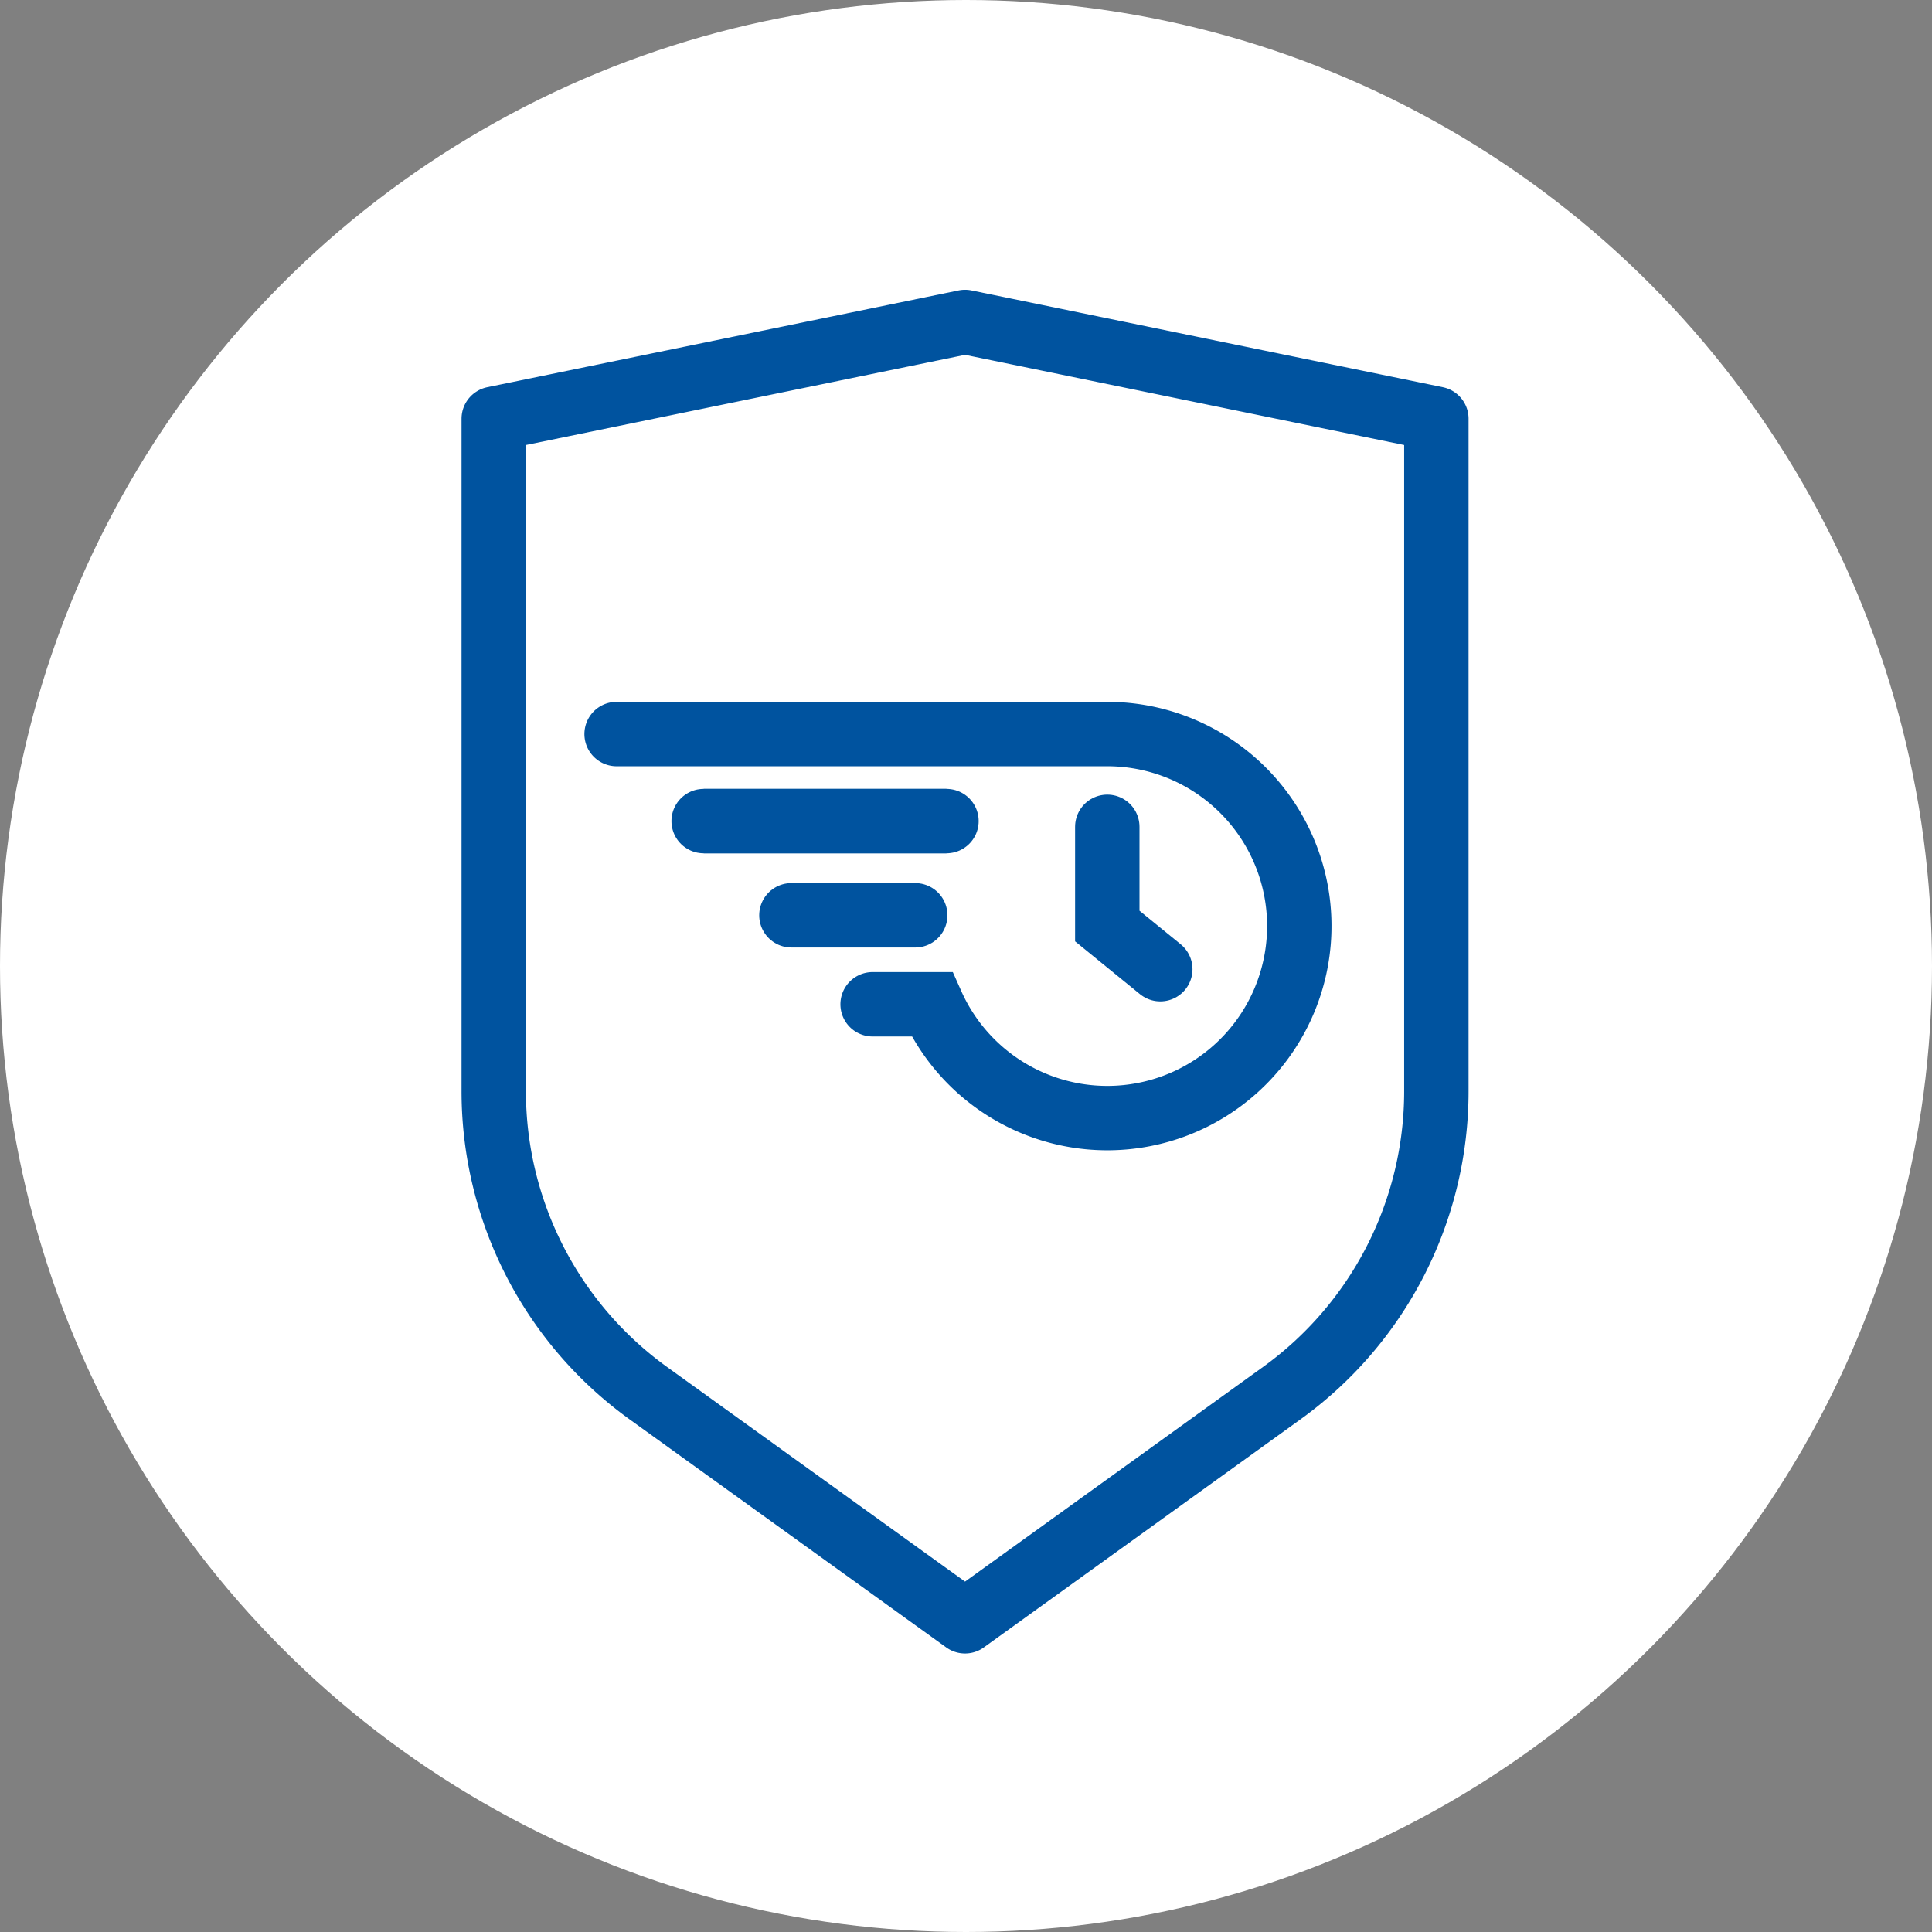
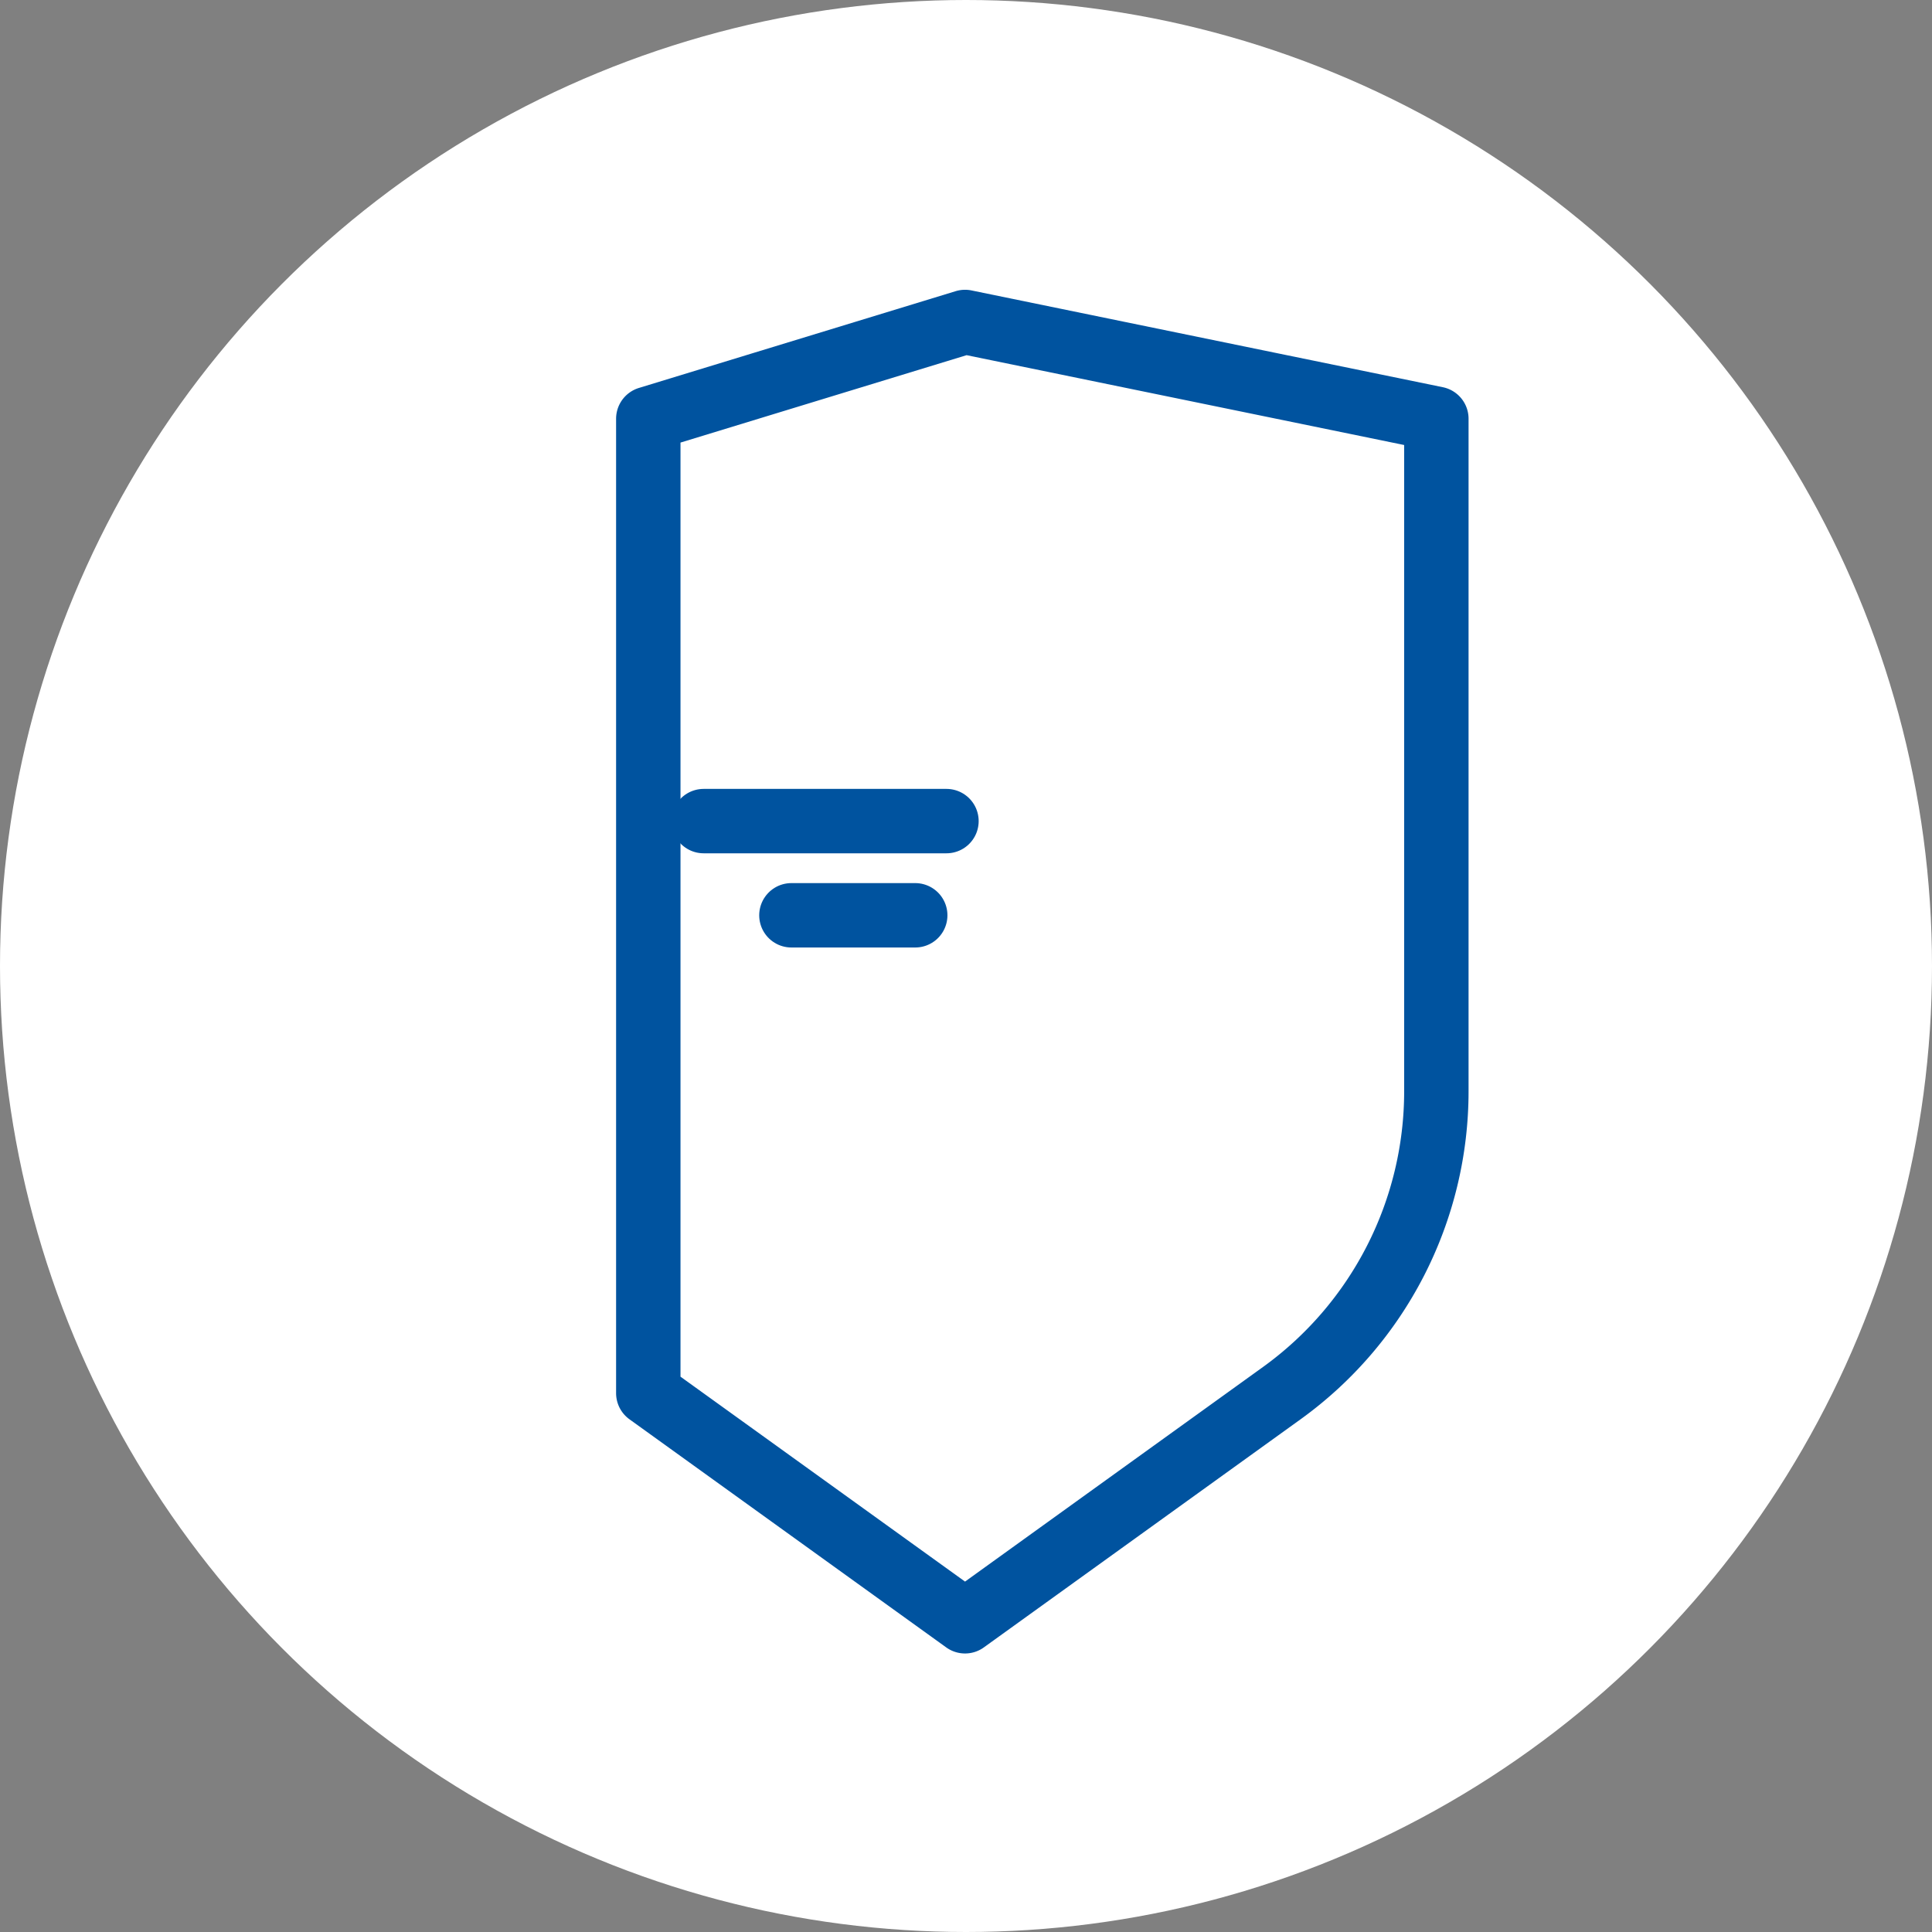
<svg xmlns="http://www.w3.org/2000/svg" width="90" height="90" viewBox="0 0 90 90">
  <rect x="0" y="0" width="90" height="90" fill="#808080" stroke="none" />
  <g id="fast-r" transform="translate(-49 -563)">
    <circle id="Ellipse_51" data-name="Ellipse 51" cx="45" cy="45" r="45" transform="translate(49 563)" fill="#fff" />
    <g id="fast-reliable" transform="translate(-18787.385 -2523.523)">
-       <path id="Path_181" data-name="Path 181" d="M38.209,51.4,23.455,62.026,8.7,51.4A17.336,17.336,0,0,1,1.5,37.331V6.008L23.455,1.5,45.411,6.008V37.331A17.335,17.335,0,0,1,38.209,51.4Z" transform="translate(18857.885 3100.022)" fill="none" stroke="#00539f" stroke-linecap="round" stroke-linejoin="round" stroke-width="3" />
-       <path id="Path_188" data-name="Path 188" d="M35.5,6.841v4.622l2.469,2.01" transform="translate(18852.467 3118.199)" fill="none" stroke="#00539f" stroke-linecap="round" stroke-miterlimit="10" stroke-width="3" />
+       <path id="Path_181" data-name="Path 181" d="M38.209,51.4,23.455,62.026,8.7,51.4V6.008L23.455,1.5,45.411,6.008V37.331A17.335,17.335,0,0,1,38.209,51.4Z" transform="translate(18857.885 3100.022)" fill="none" stroke="#00539f" stroke-linecap="round" stroke-linejoin="round" stroke-width="3" />
      <path id="Path_189" data-name="Path 189" d="M13.3,13.743h0Z" transform="translate(18859.959 3115.418)" fill="none" stroke="#00539f" stroke-width="3" />
      <line id="Line_41" data-name="Line 41" x2="5.768" transform="translate(18873.252 3129.161)" fill="none" stroke="#00539f" stroke-linecap="round" stroke-miterlimit="10" stroke-width="3" />
-       <path id="Path_190" data-name="Path 190" d="M12.926,13.588h2.762A8.945,8.945,0,1,0,23.858,1H1" transform="translate(18864.109 3119.718)" fill="none" stroke="#00539f" stroke-linecap="round" stroke-miterlimit="10" stroke-width="3" />
-       <line id="Line_42" data-name="Line 42" x1="11.311" transform="translate(18869.164 3124.773)" fill="#fff" stroke="#00539f" stroke-width="3" />
      <line id="Line_43" data-name="Line 43" x1="11.311" transform="translate(18869.164 3124.773)" fill="none" stroke="#00539f" stroke-linecap="round" stroke-miterlimit="10" stroke-width="3" />
    </g>
  </g>
</svg>